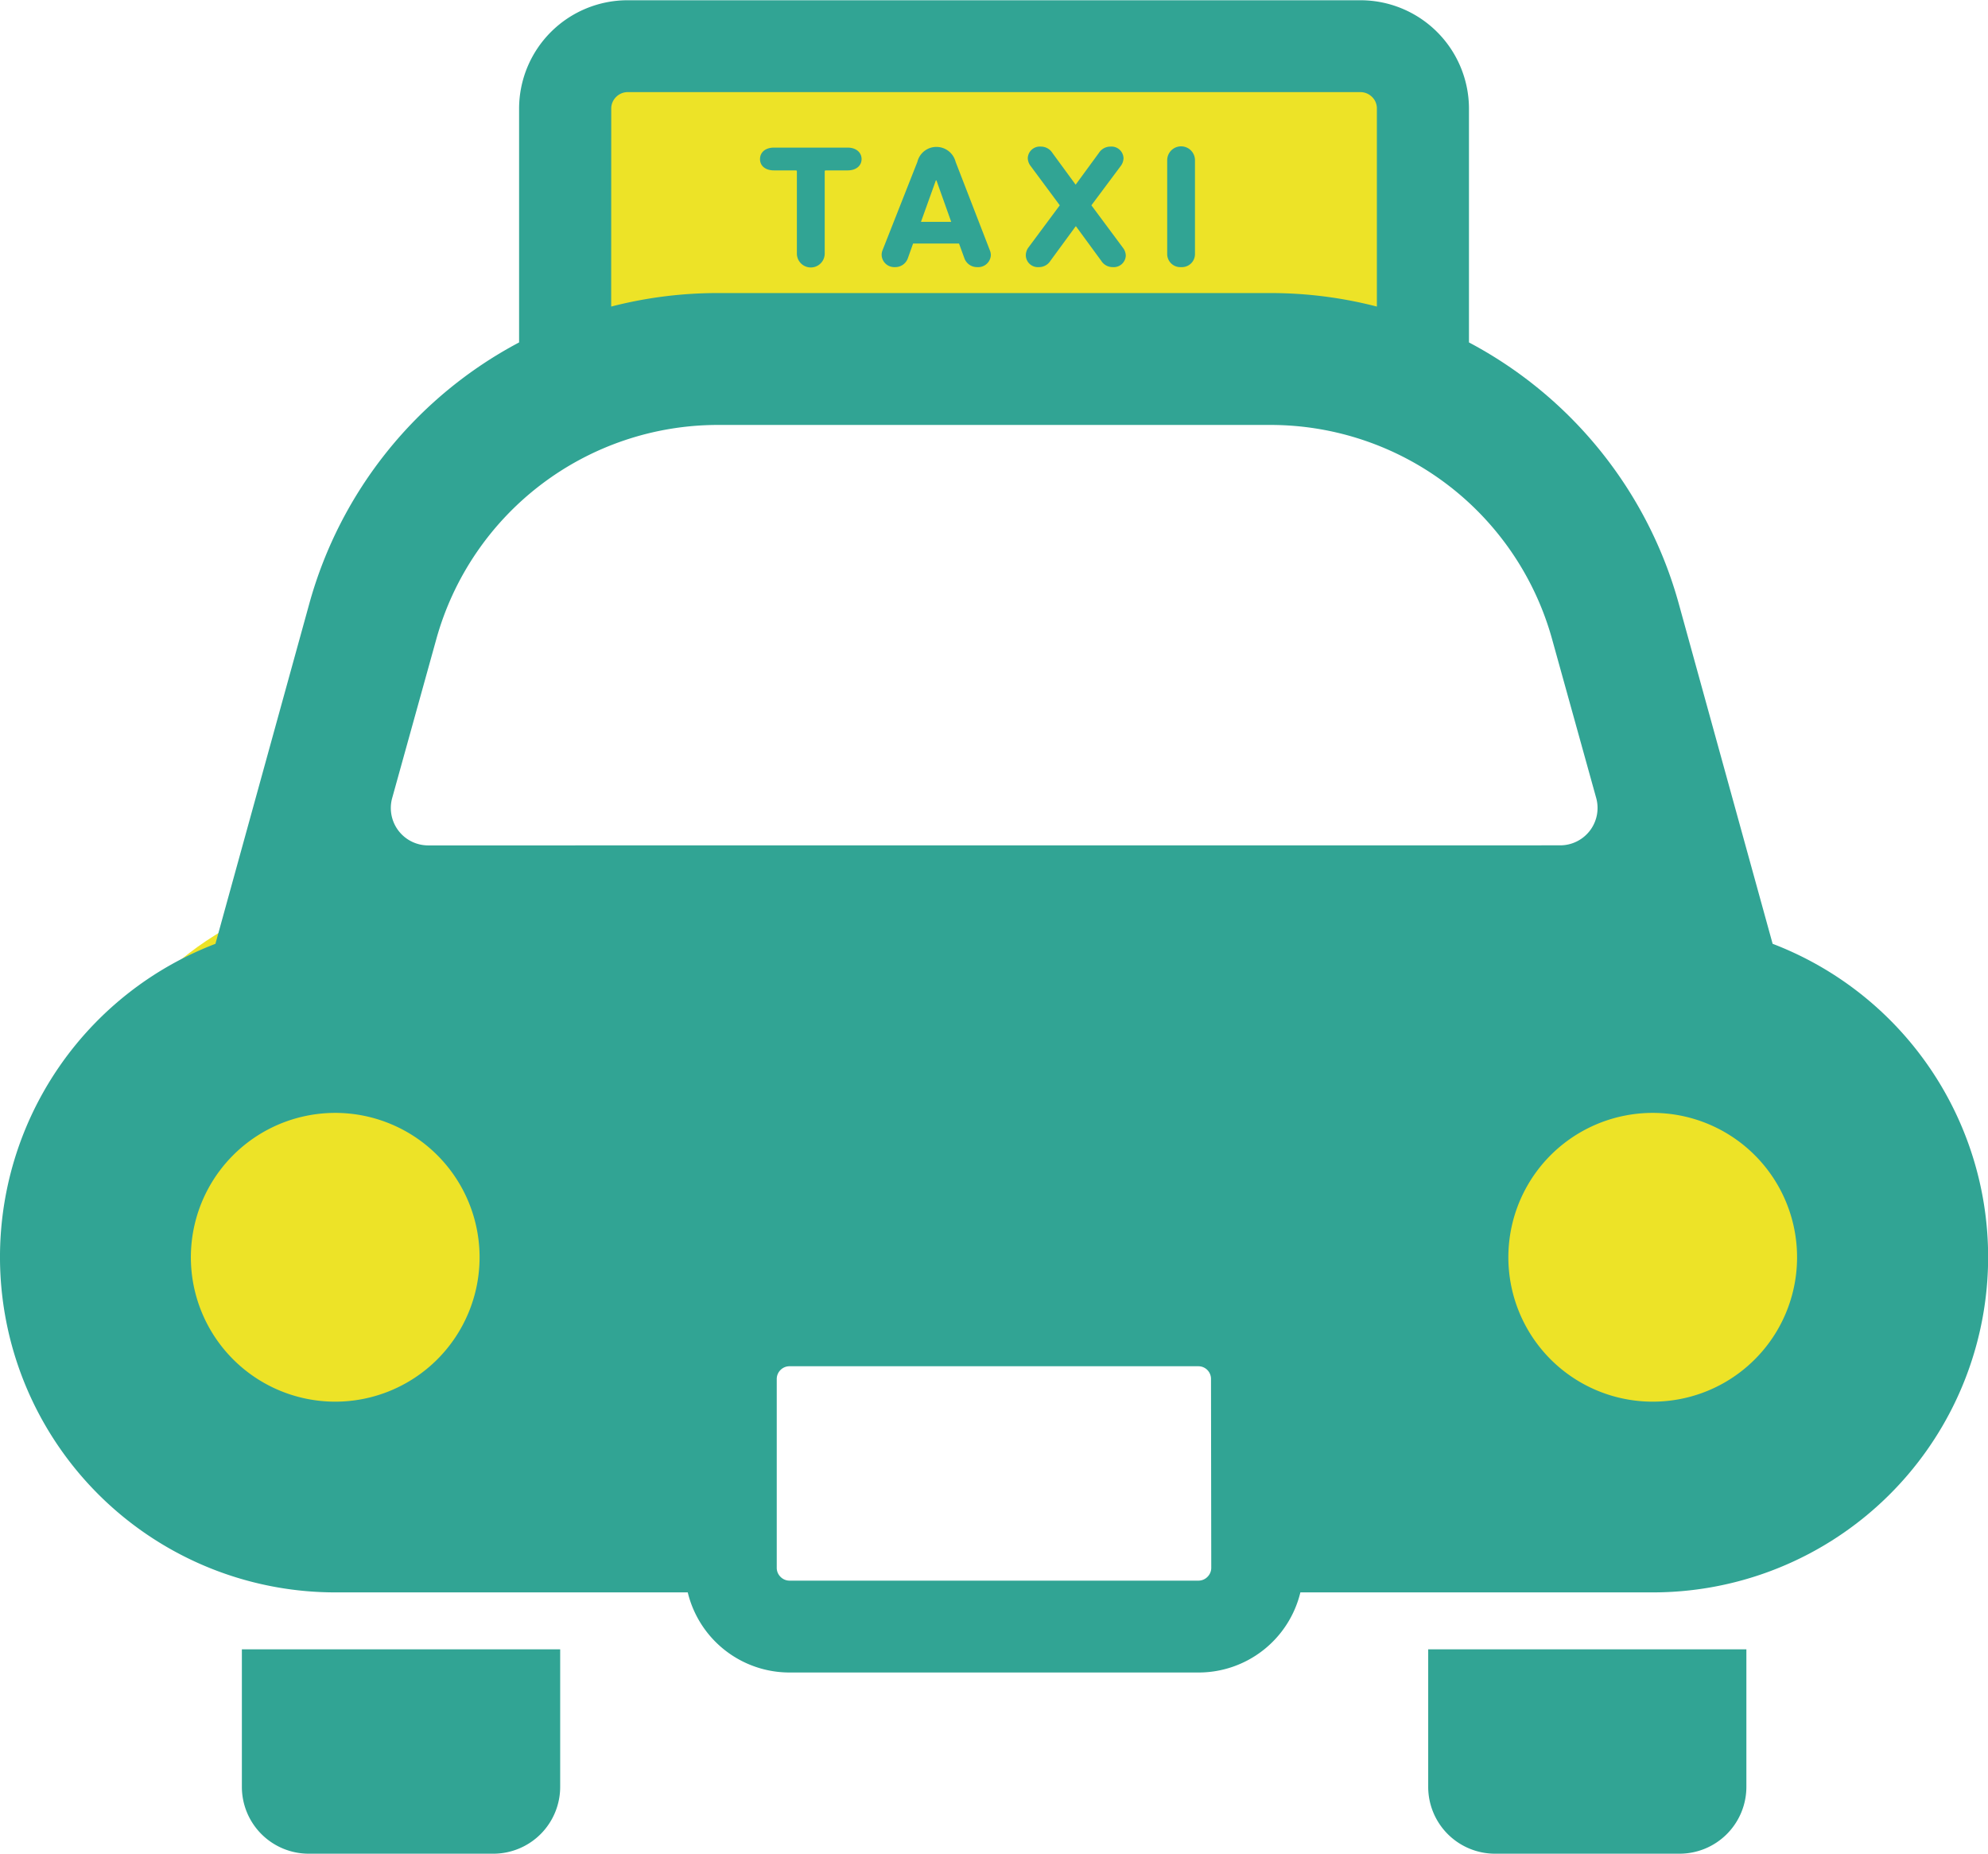
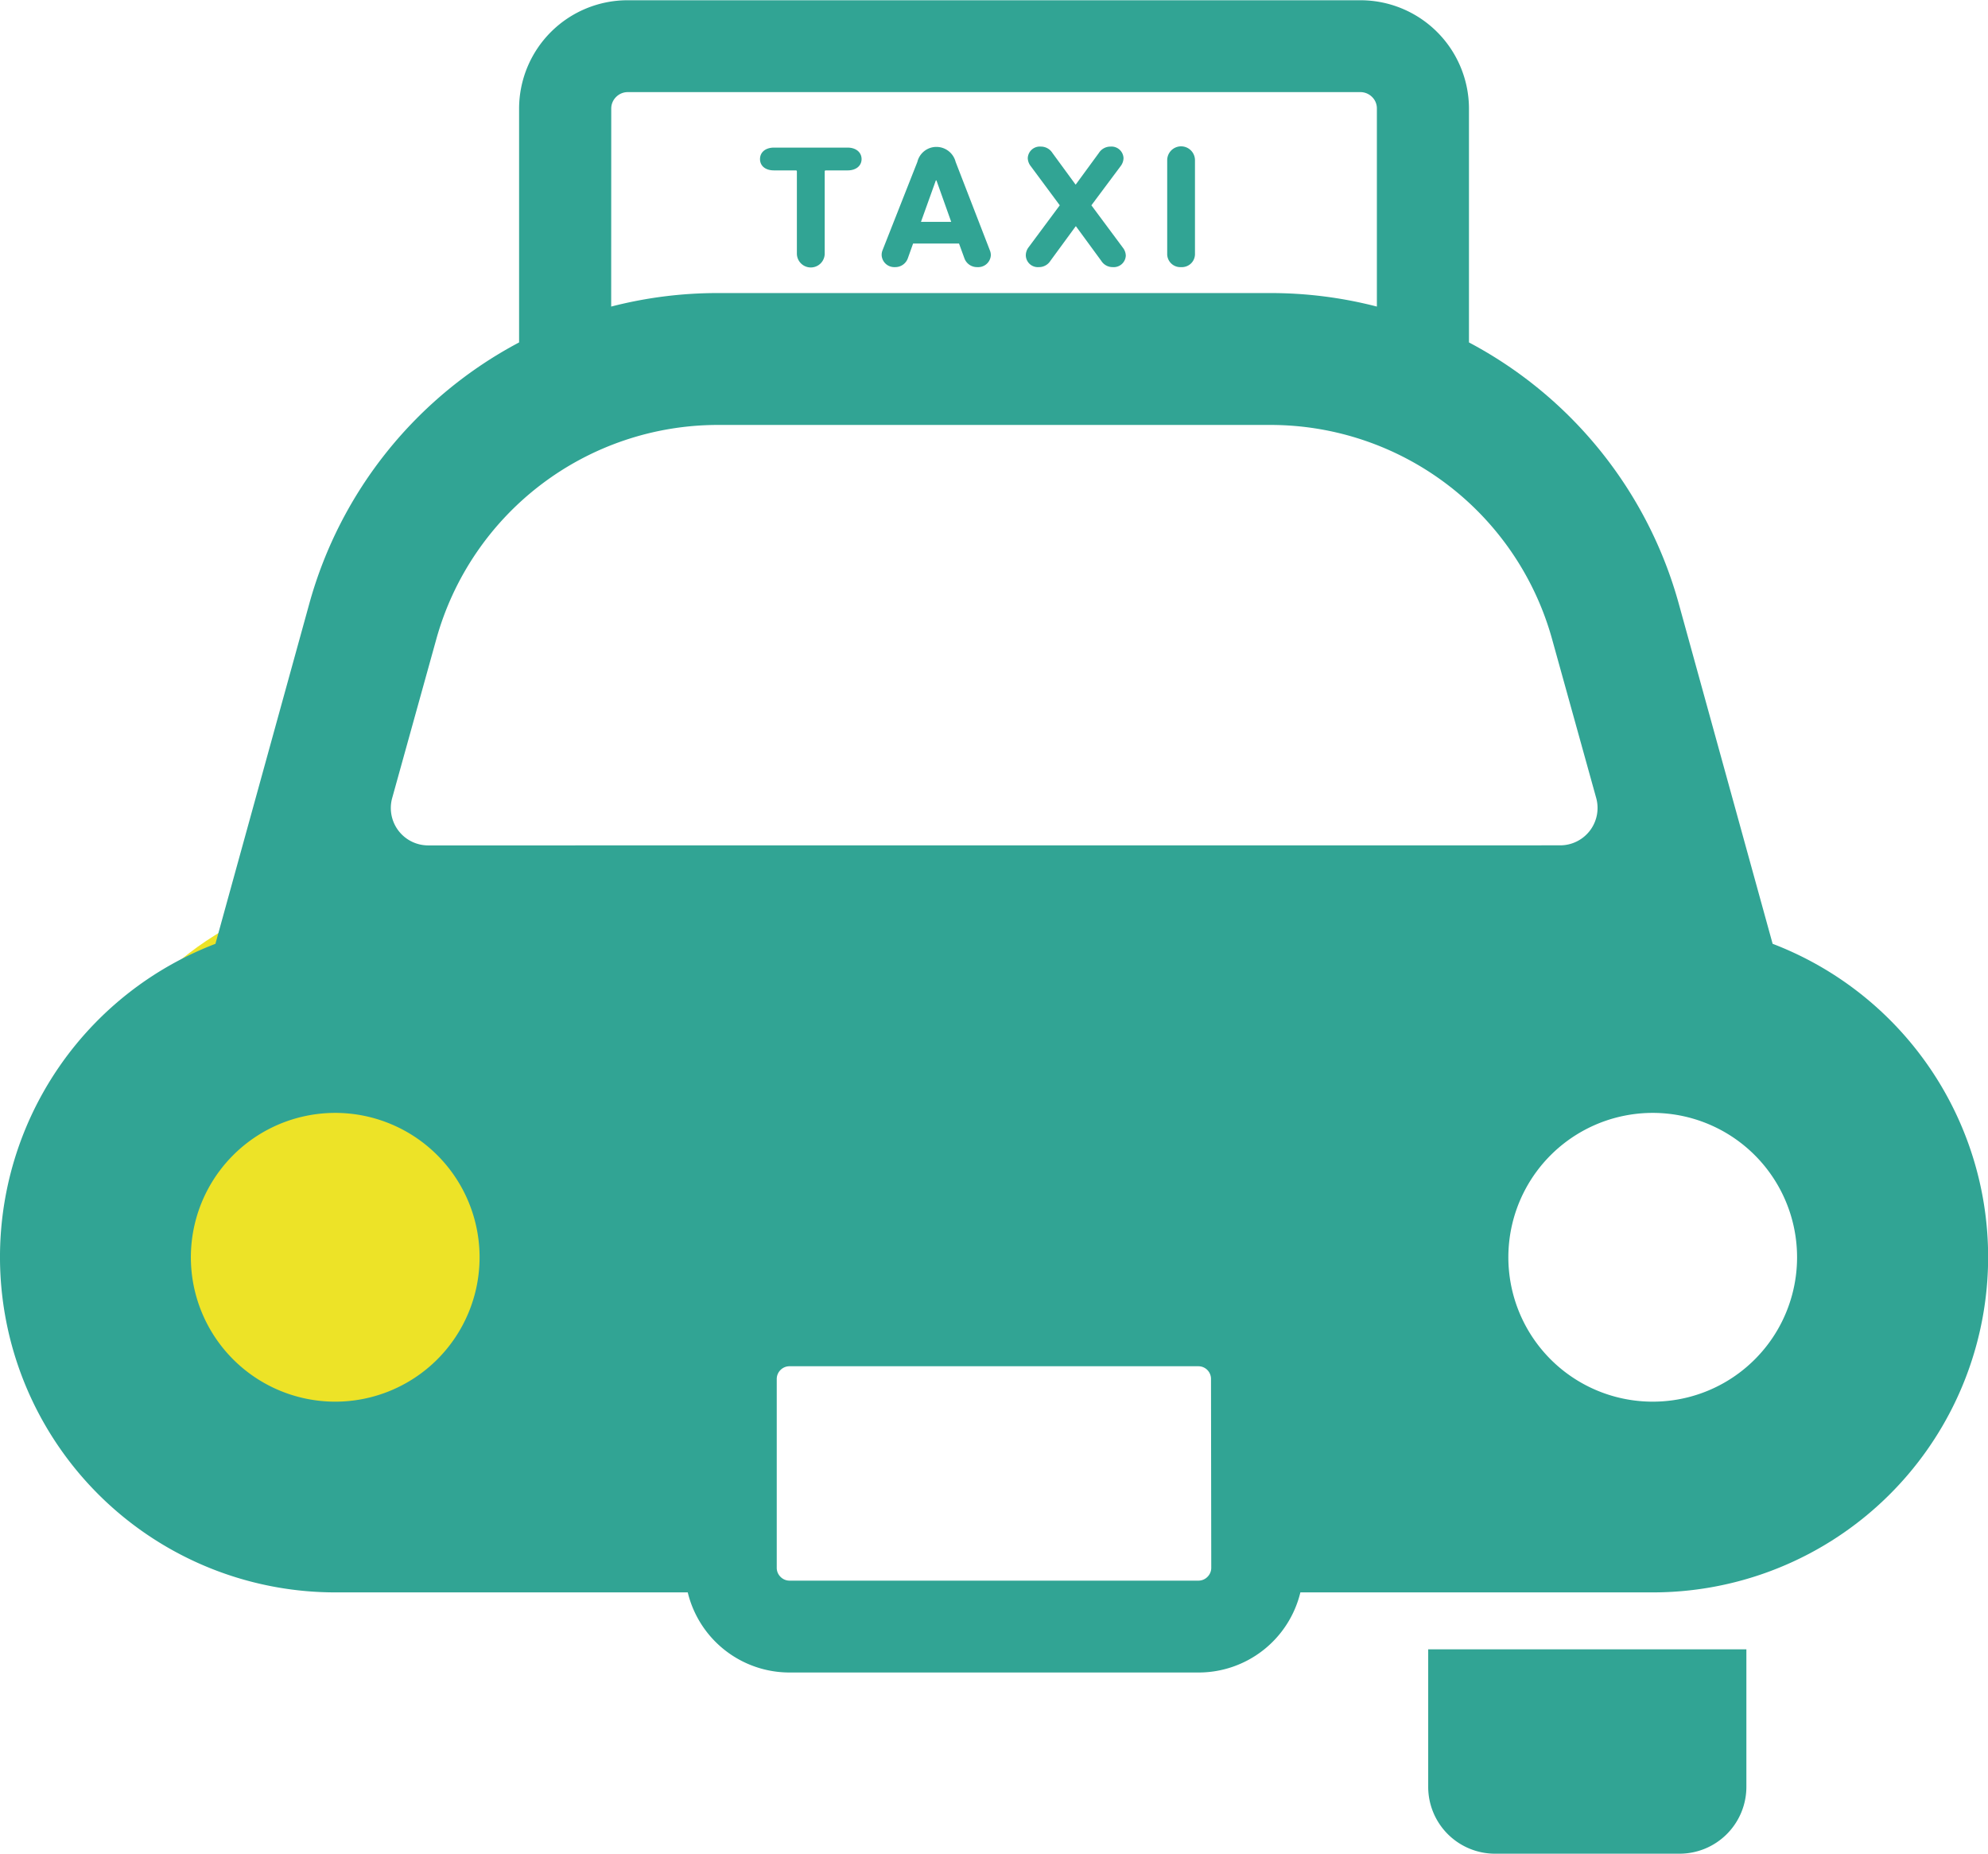
<svg xmlns="http://www.w3.org/2000/svg" height="29.362" viewBox="0 0 31.496 29.362" width="31.496">
-   <path d="m9.049 1.058h14v5h-14z" fill="#ede327" />
  <circle cx="6.049" cy="19.058" fill="#ede327" r="5" />
-   <circle cx="25.049" cy="19.058" fill="#ede327" r="5" />
  <g fill="#31a494">
-     <path d="m2172.9 286.847a1.059 1.059 0 0 0 1.059 1.059h2.925a1.059 1.059 0 0 0 1.059-1.059v-2.178h-5.043z" transform="translate(-2169.068 -258.544)" />
    <path d="m2249.291 286.847a1.059 1.059 0 0 0 1.059 1.059h2.924a1.059 1.059 0 0 0 1.058-1.059v-2.178h-5.041z" transform="translate(-2226.664 -258.544)" />
    <path d="m2185.422 193.448-1.487-5.387a6.7 6.7 0 0 0 -3.324-4.139v-3.7a1.72 1.72 0 0 0 -1.719-1.72h-11.611a1.719 1.719 0 0 0 -1.719 1.72v3.7a6.7 6.7 0 0 0 -3.324 4.139l-1.487 5.387a5.312 5.312 0 0 0 1.9 10.273h5.583a1.659 1.659 0 0 0 1.615 1.269h6.476a1.659 1.659 0 0 0 1.615-1.269h5.583a5.312 5.312 0 0 0 1.9-10.273zm-18.4-13.23a.257.257 0 0 1 .077-.184.26.26 0 0 1 .183-.077h11.611a.263.263 0 0 1 .183.077.252.252 0 0 1 .076.184v3.136a6.727 6.727 0 0 0 -1.678-.214h-8.774a6.74 6.74 0 0 0 -1.679.214zm-4.372 20.482a2.287 2.287 0 1 1 2.286-2.286 2.287 2.287 0 0 1 -2.286 2.286zm13.878 2.631a.2.2 0 0 1 -.06.144.2.2 0 0 1 -.144.06h-6.476a.2.2 0 0 1 -.144-.06.2.2 0 0 1 -.06-.144v-2.989a.2.2 0 0 1 .06-.144.2.2 0 0 1 .144-.059h6.476a.2.2 0 0 1 .2.2zm-12.406-11.442a.592.592 0 0 1 -.571-.749l.7-2.52a4.632 4.632 0 0 1 4.452-3.391h8.772a4.631 4.631 0 0 1 4.452 3.39l.7 2.52a.592.592 0 0 1 -.57.749zm19.4 8.811a2.287 2.287 0 1 1 2.287-2.286 2.286 2.286 0 0 1 -2.288 2.286z" transform="translate(-2157.338 -178.498)" />
    <path d="m2206.492 188.361h.345c.012 0 .018.005.018.017v1.3a.22.22 0 0 0 .441 0v-1.3c0-.012.006-.017.019-.017h.344c.135 0 .221-.074.221-.179s-.086-.182-.221-.182h-1.167c-.135 0-.221.074-.221.182s.086.179.221.179z" transform="translate(-2194.23 -185.662)" />
    <path d="m2214.3 189.842a.211.211 0 0 0 .207-.143l.082-.23h.728l.084.23a.212.212 0 0 0 .207.143.2.2 0 0 0 .213-.19.2.2 0 0 0 -.016-.077l-.542-1.4a.314.314 0 0 0 -.306-.237.31.31 0 0 0 -.3.237l-.552 1.4a.2.2 0 0 0 -.014.077.2.2 0 0 0 .209.19zm.65-1.374h.009l.234.657h-.479z" transform="translate(-2200.123 -185.611)" />
    <path d="m2223.385 189.66a.191.191 0 0 0 .207.182.213.213 0 0 0 .183-.1l.4-.546h.005l.4.546a.212.212 0 0 0 .182.1.191.191 0 0 0 .207-.182.212.212 0 0 0 -.045-.124l-.5-.673.465-.623a.215.215 0 0 0 .044-.125.191.191 0 0 0 -.207-.182.216.216 0 0 0 -.183.1l-.366.5h-.005l-.366-.5a.215.215 0 0 0 -.183-.1.191.191 0 0 0 -.207.182.213.213 0 0 0 .045.125l.462.623-.5.673a.21.21 0 0 0 -.038.124z" transform="translate(-2207.133 -185.611)" />
    <path d="m2232.714 189.842a.207.207 0 0 0 .218-.215v-1.478a.22.22 0 0 0 -.44 0v1.478a.208.208 0 0 0 .222.215z" transform="translate(-2214 -185.611)" />
  </g>
</svg>